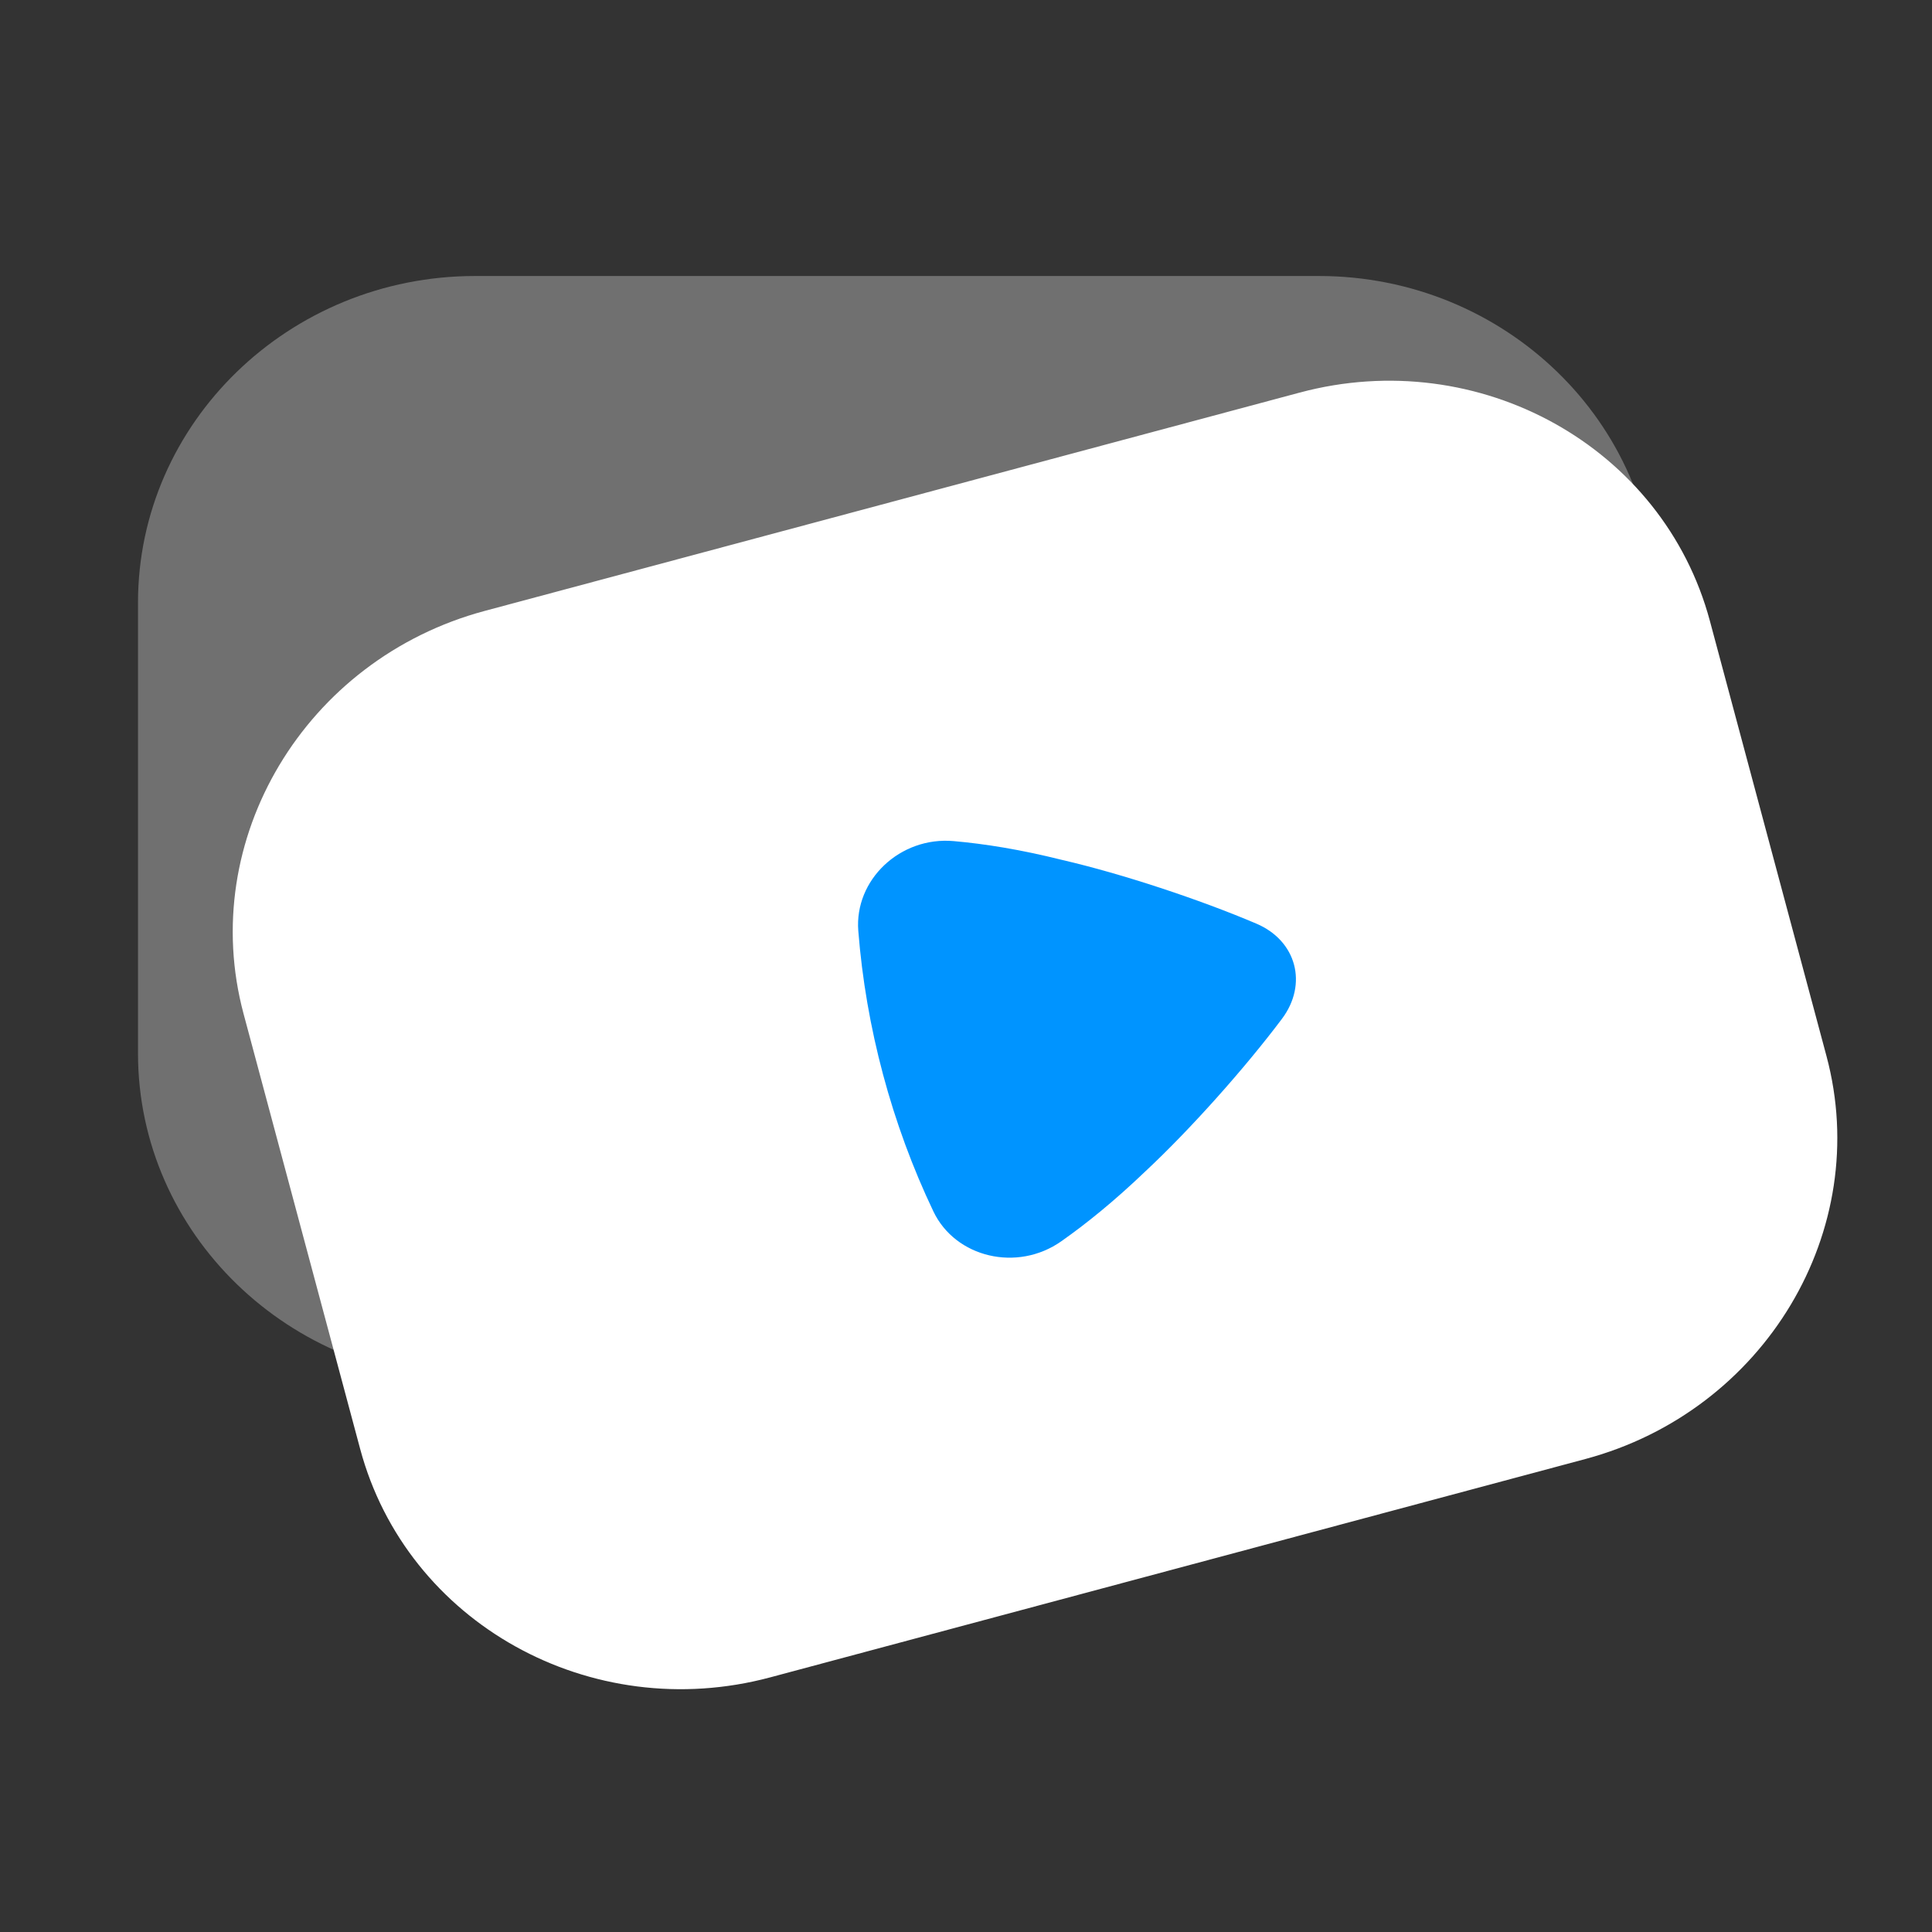
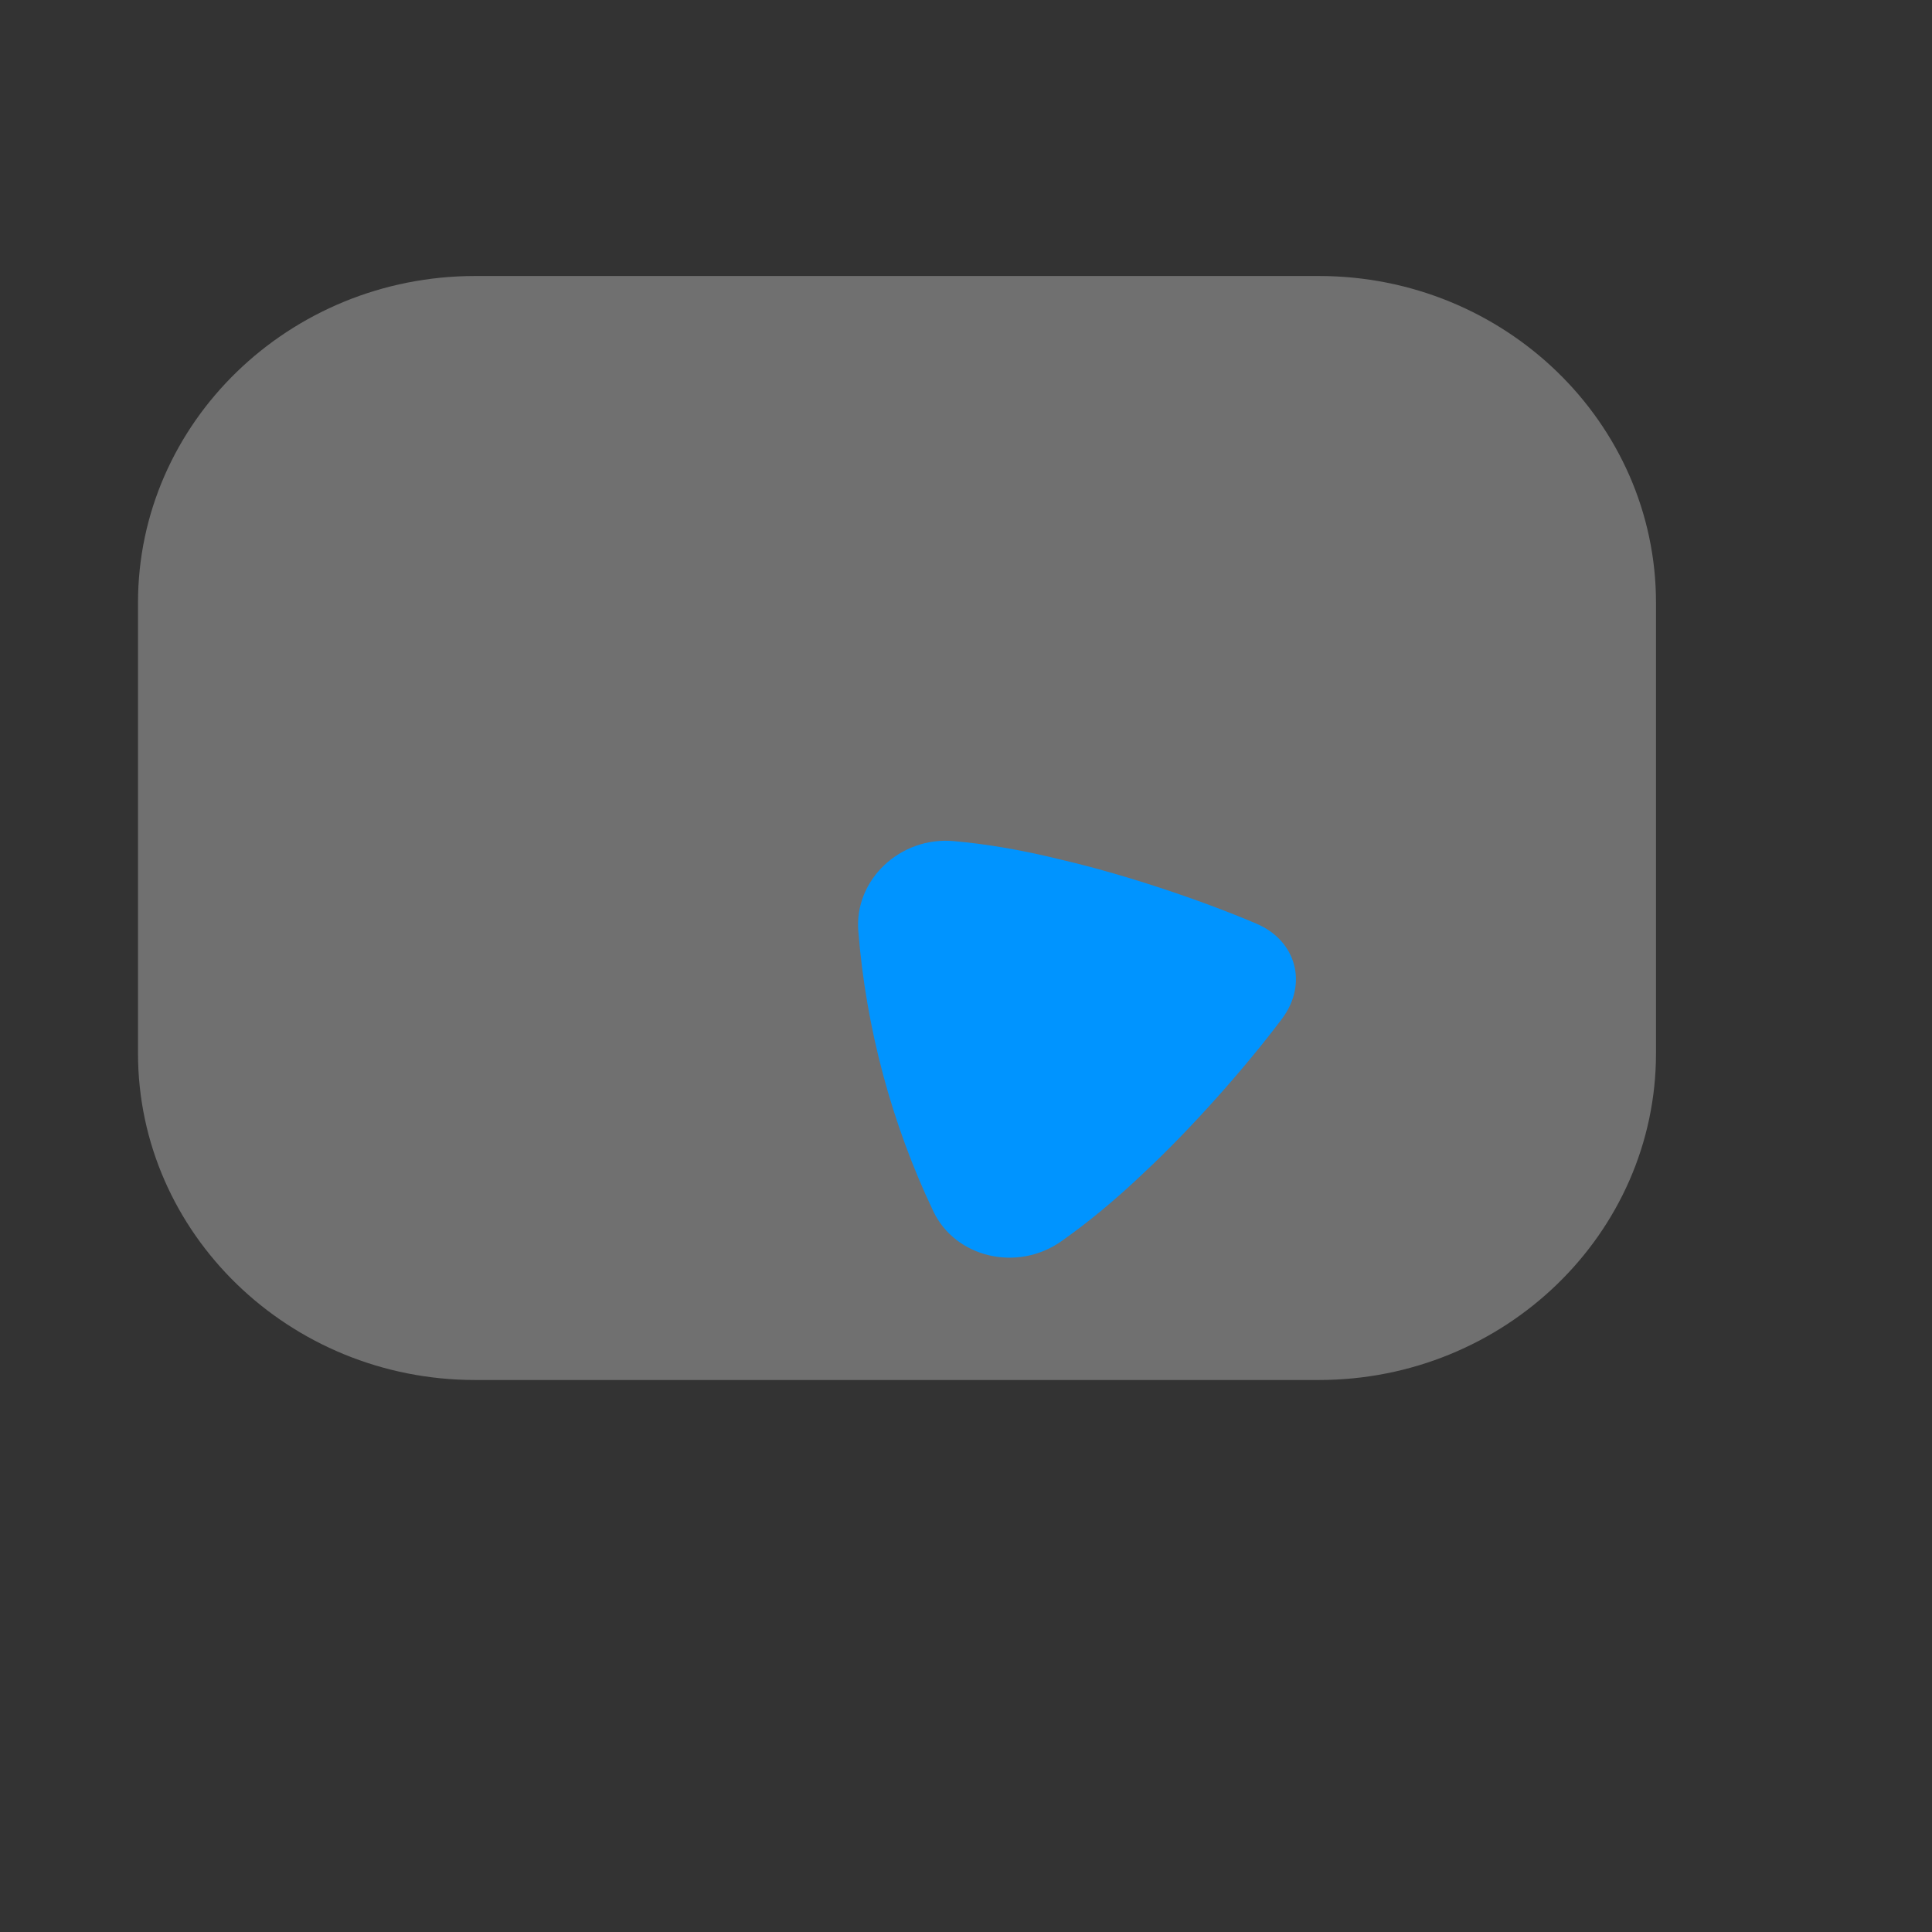
<svg xmlns="http://www.w3.org/2000/svg" width="28" height="28" viewBox="0 0 28 28" fill="none">
  <rect x="0" y="0" width="28" height="28" fill="#333333" stroke="none" />
  <g id="Frame 8">
    <g id="Mask group">
      <g id="Group 1321323332">
        <path id="Vector" opacity="0.3" d="M19.114 20H6.886C4.191 20 2 17.875 2 15.265V8.735C2 6.124 4.193 4 6.886 4H19.114C21.809 4 24 6.125 24 8.735V15.265C24 17.876 21.809 20 19.114 20Z" fill="white" />
-         <path id="Vector_2" d="M22.977 21.145L11.165 24.309C8.563 25.007 5.896 23.521 5.22 21L3.53 14.693C2.854 12.171 4.423 9.552 7.024 8.854L18.835 5.69C21.438 4.992 24.105 6.478 24.781 8.999L26.471 15.306C27.146 17.829 25.579 20.447 22.977 21.145Z" fill="white" />
        <path id="Vector_3" d="M18.578 14.767C18.958 14.262 18.79 13.633 18.208 13.386C17.384 13.035 16.262 12.664 15.394 12.463C14.772 12.308 14.263 12.229 13.823 12.19C13.045 12.12 12.381 12.752 12.439 13.49C12.549 14.889 12.923 16.289 13.527 17.556C13.846 18.226 14.742 18.44 15.382 17.989C15.741 17.736 16.141 17.415 16.603 16.973C17.254 16.365 18.04 15.483 18.578 14.767Z" fill="#0094FF" />
      </g>
    </g>
  </g>
</svg>